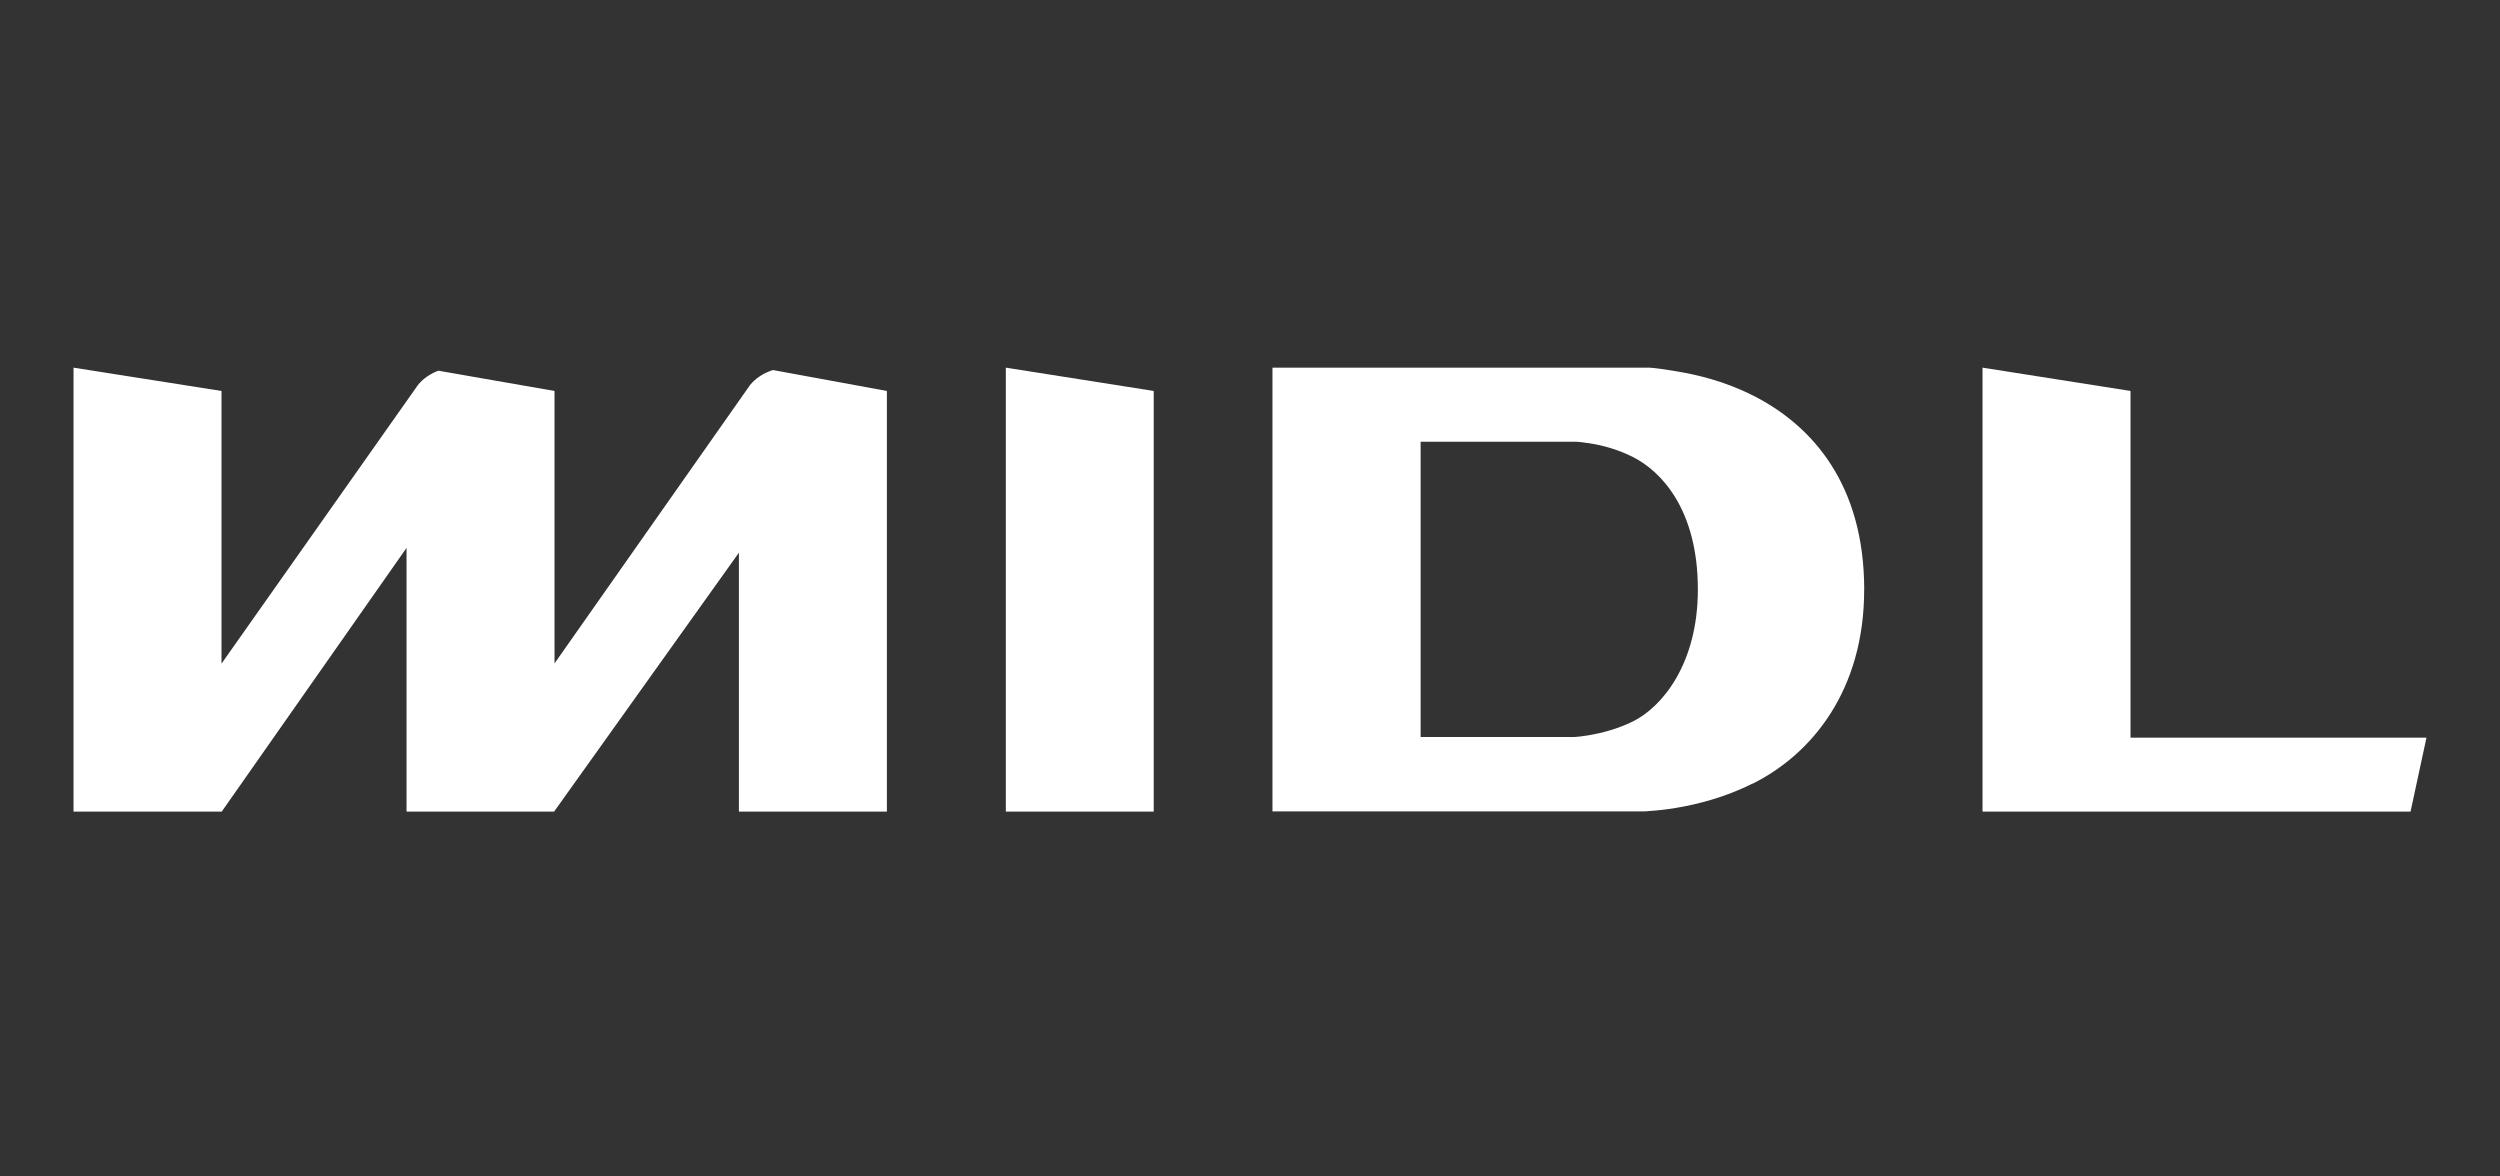
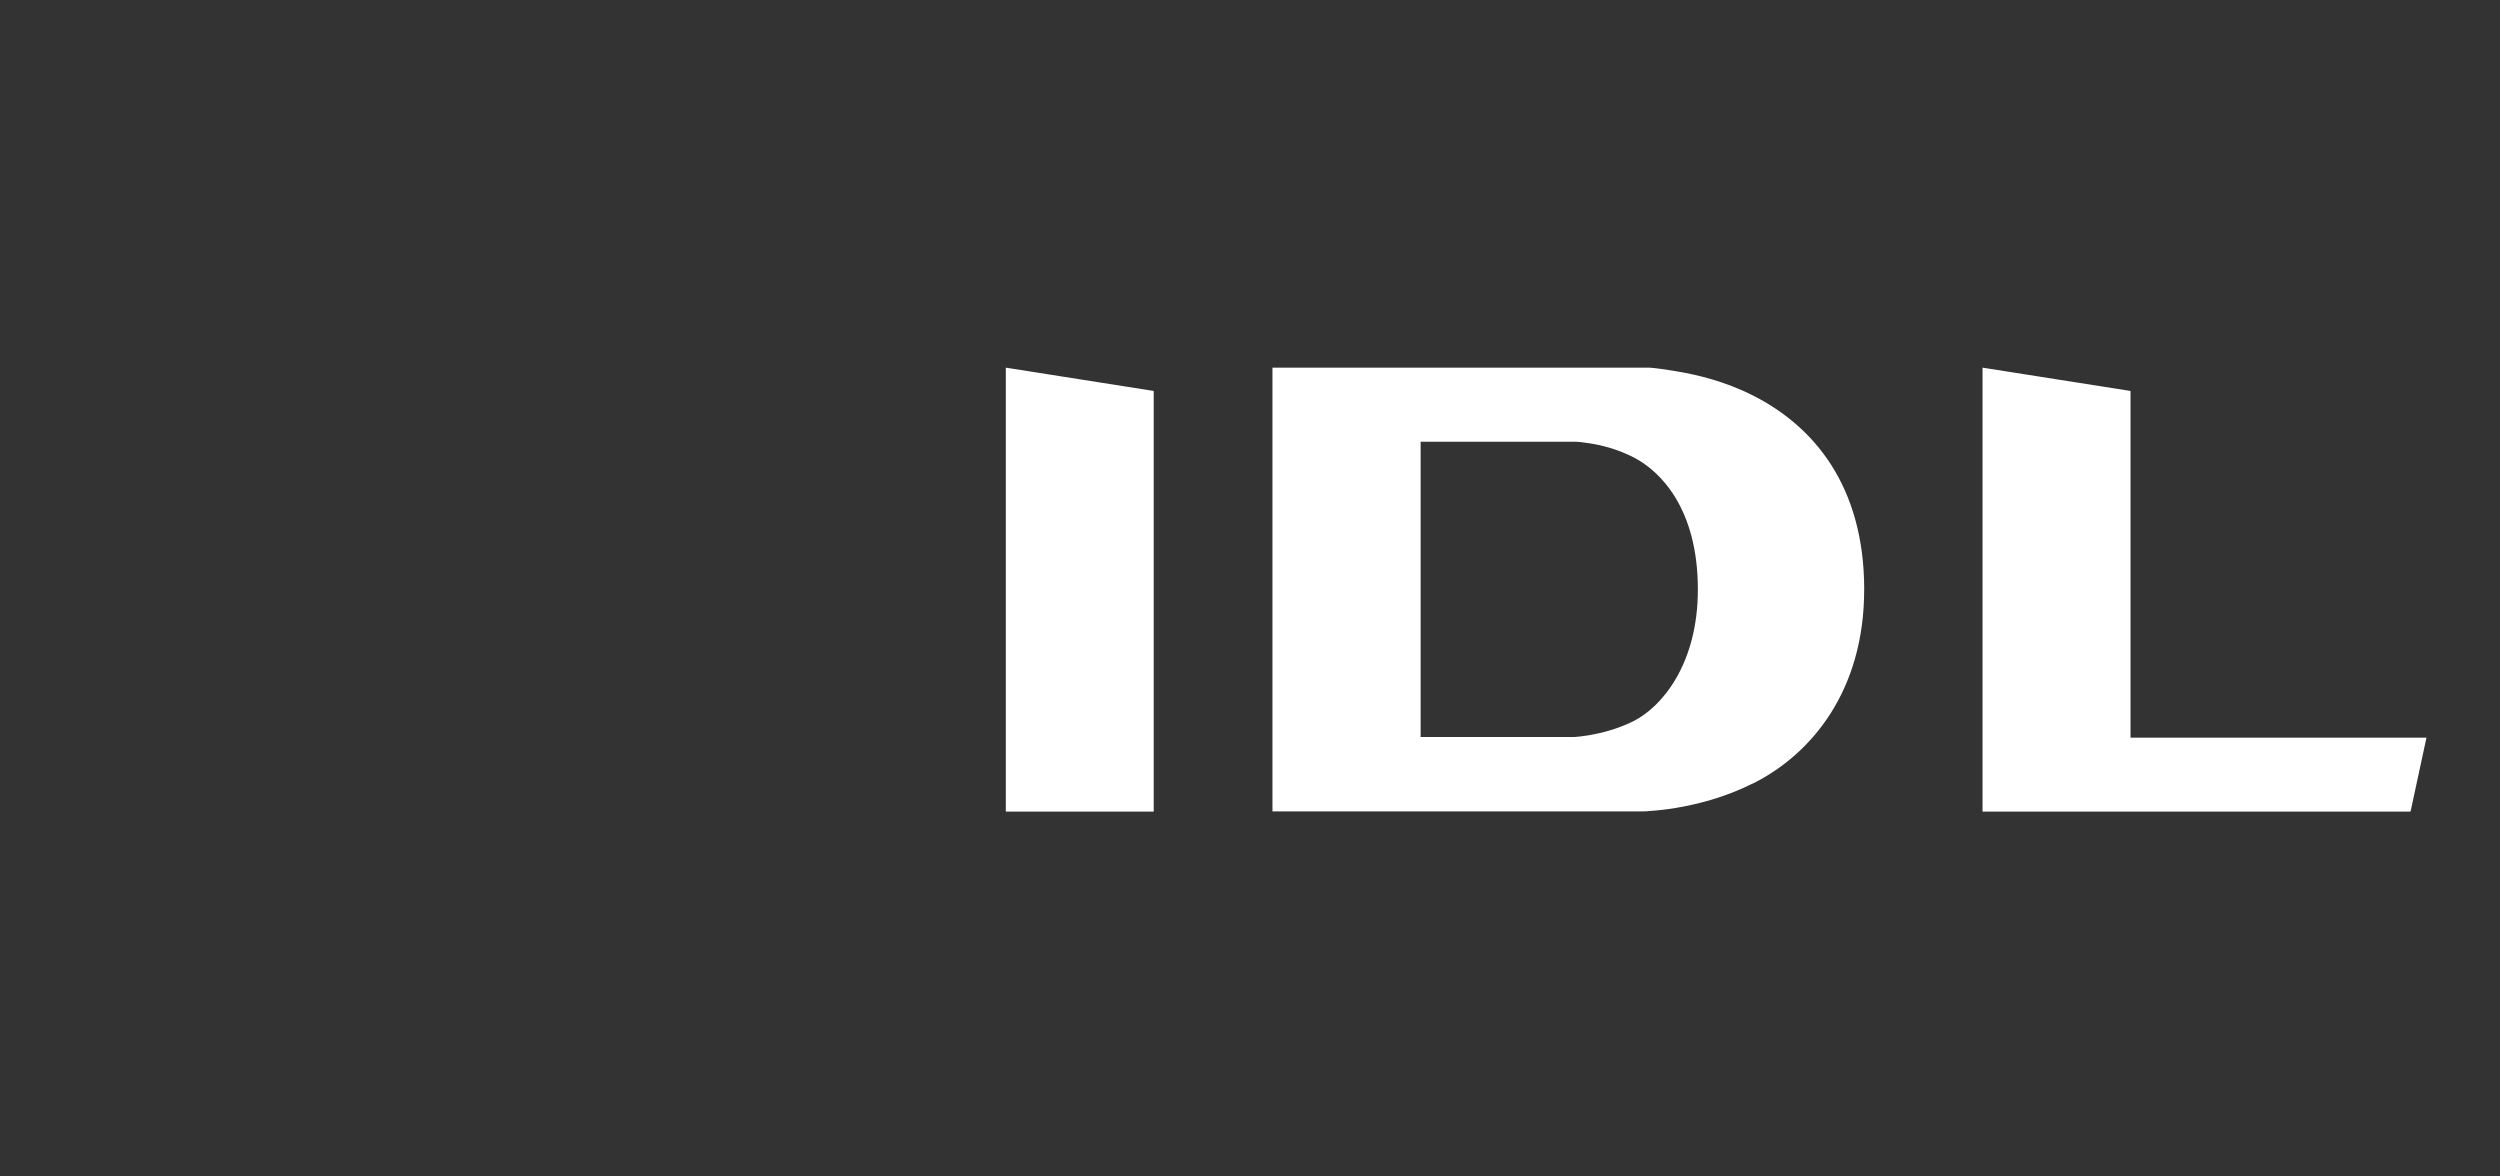
<svg xmlns="http://www.w3.org/2000/svg" width="136" height="64" viewBox="0 0 136 64" fill="none">
  <rect x="0" y="0" width="136" height="64" fill="#333333" stroke="none" />
  <path fill-rule="evenodd" clip-rule="evenodd" d="M62.762 21.268L54.717 20V44.151H62.762V21.268ZM101.411 32.08C101.411 37.546 98.577 41.02 95.341 42.633L95.353 42.621C93.811 43.392 92.307 43.761 91.179 43.949C90.61 44.044 90.134 44.092 89.779 44.115C89.613 44.139 89.458 44.139 89.354 44.139H69.222V20H89.734C90.089 20.024 90.577 20.098 91.145 20.19C92.283 20.374 93.815 20.733 95.367 21.518C98.641 23.174 101.413 26.403 101.413 32.08H101.411ZM77.282 40.094V40.118L77.27 40.094H77.282ZM85.641 40.094H77.282V24.031H85.701C85.868 24.031 86.129 24.064 86.46 24.114C87.124 24.214 87.978 24.43 88.83 24.861C90.351 25.627 92.364 27.695 92.364 32.068C92.364 36.135 90.396 38.471 88.842 39.24C87.978 39.668 87.098 39.885 86.424 39.999C86.091 40.056 85.82 40.082 85.641 40.094ZM131.136 44.151H107.85V20L115.9 21.268V40.13H132L131.134 44.149L131.136 44.151Z" fill="white" />
-   <path d="M42.046 20.13C41.56 20.285 41.122 20.557 40.801 20.948L30.166 36.089V21.269L23.847 20.166C23.409 20.332 23.017 20.593 22.733 20.948L12.05 36.101V21.269L4 20V44.151H12.062L22.116 29.805V44.151H30.143L40.197 30.066V44.151H48.247V21.269L42.046 20.13Z" fill="white" />
</svg>